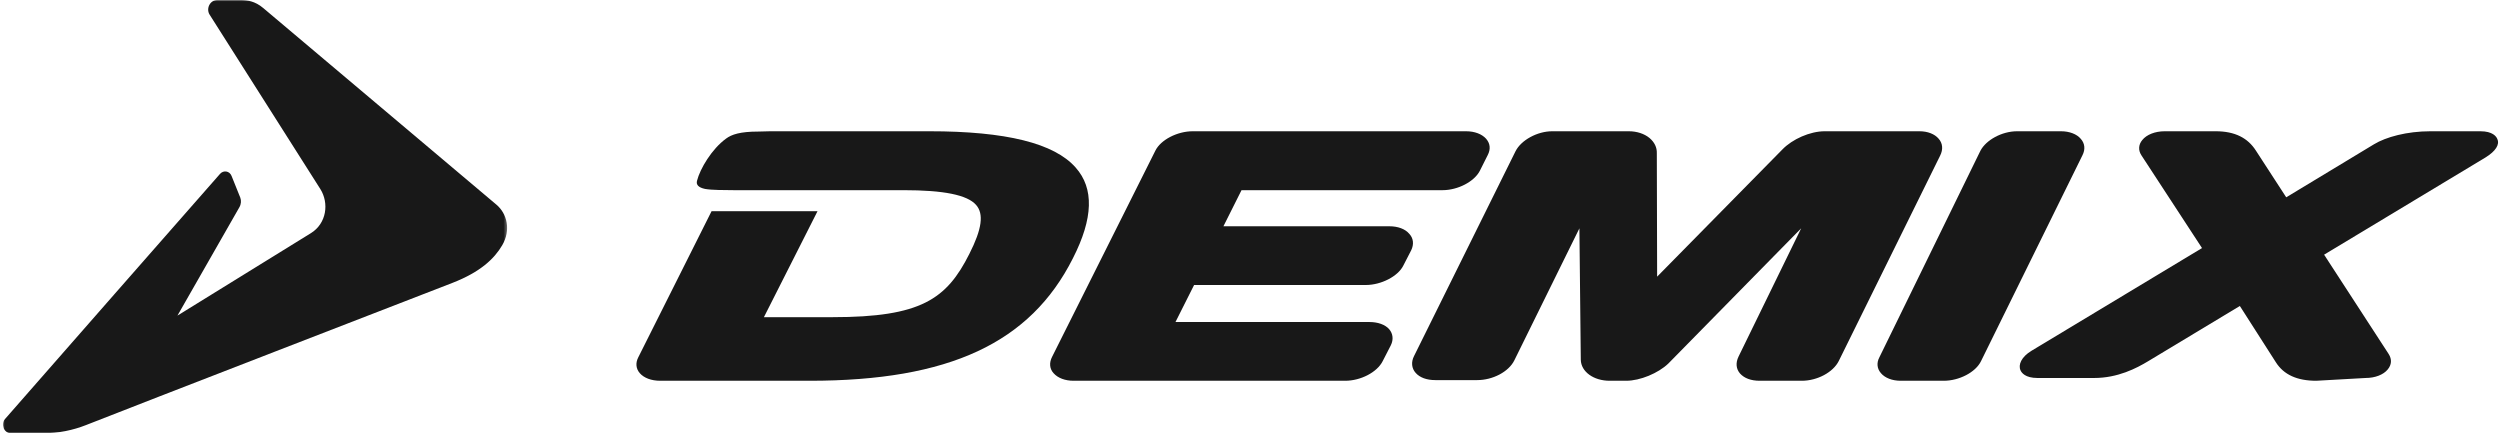
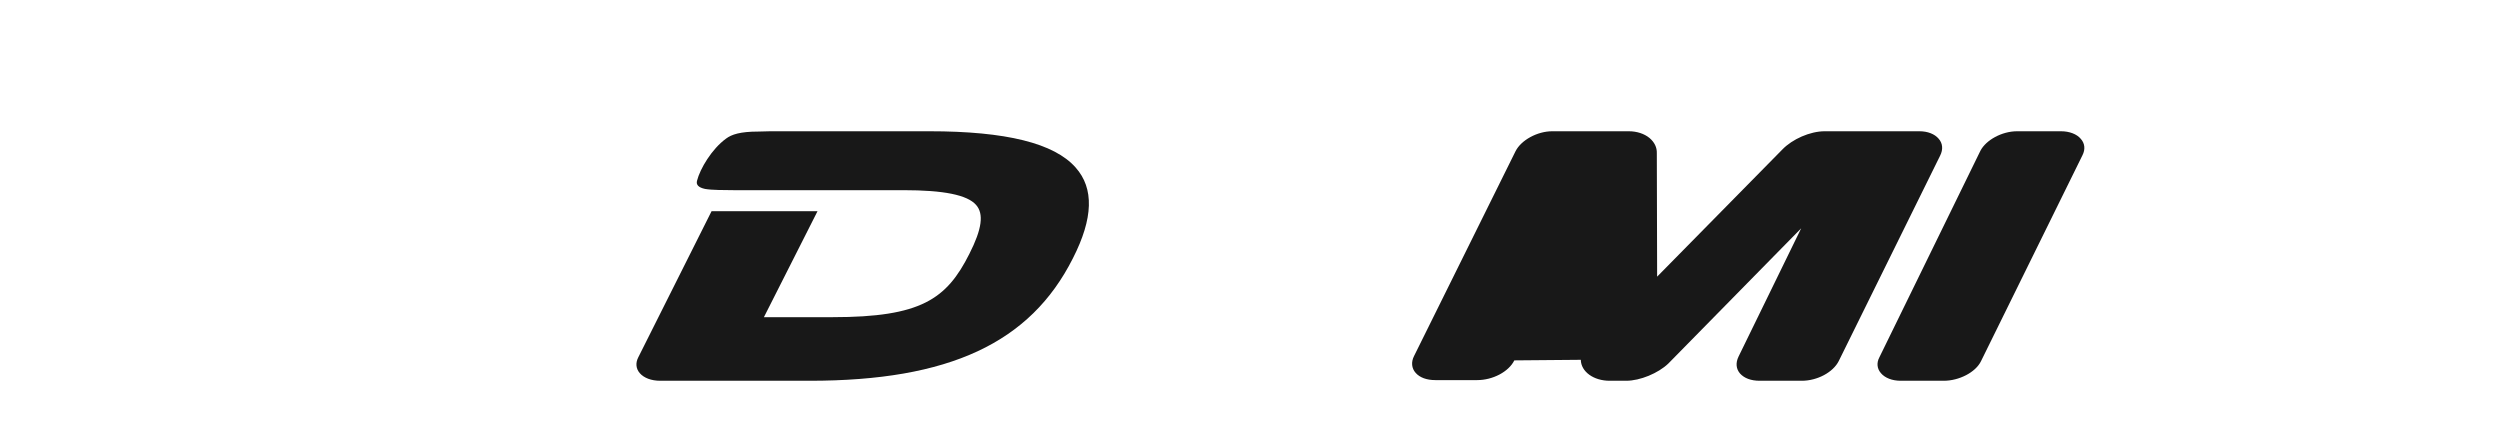
<svg xmlns="http://www.w3.org/2000/svg" width="802" height="139" viewBox="0 0 802 139" fill="none">
  <mask id="mask0_167_66" style="mask-type:luminance" maskUnits="userSpaceOnUse" x="0" y="0" width="163" height="139">
-     <path d="M0.95 0H162.679V139H0.95V0Z" fill="white" />
-   </mask>
+     </mask>
  <g mask="url(#mask0_167_66)">
-     <path fill-rule="evenodd" clip-rule="evenodd" d="M74.285 56.438C74.982 58.185 76.636 62.282 77.095 63.428C77.426 64.344 77.377 65.479 76.785 66.499C75.651 68.441 56.928 101.242 56.928 101.242C56.928 101.242 93.888 78.444 99.739 74.795C104.754 71.701 105.639 65.192 102.752 60.626C100.729 57.446 68.667 6.953 67.241 4.696C66.046 2.8 67.312 -0.002 69.762 -0.002H77.166C79.174 -0.002 81.795 0.33 84.449 2.582C104.262 19.266 147.173 55.43 159.261 65.662C162.694 68.573 163.944 73.804 161.124 78.656C158.602 82.971 154.151 87.245 145.154 90.745C135.521 94.492 42.882 130.312 27.565 136.374C23.49 137.967 18.928 139.004 13.448 139.004H3.605C1.216 139.004 0.16 136.07 1.614 134.415C5.623 129.751 68.015 58.73 70.592 55.773C71.714 54.513 73.661 54.834 74.285 56.438Z" fill="#181818" />
-   </g>
-   <path fill-rule="evenodd" clip-rule="evenodd" d="M452.094 75.006C450.794 73.453 448.461 72.587 445.714 72.587H392.475L398.278 61.01H462.734C467.718 61.01 472.961 58.245 474.73 54.798L477.25 49.775C478.261 47.846 478.052 46.022 476.736 44.503C475.391 43.008 473.086 42.107 470.289 42.107H382.637C377.654 42.107 372.393 44.855 370.664 48.285L337.552 114.389C336.512 116.37 336.687 118.333 338.015 119.748C339.366 121.26 341.654 122.149 344.417 122.149H431.531C436.549 122.149 441.759 119.401 443.539 115.908L446.172 110.781C447.099 108.922 446.861 107.016 445.635 105.596C444.364 104.129 441.996 103.304 439.312 103.304H377.094L383.067 91.427H438.165C443.059 91.427 448.461 88.656 450.167 85.232L452.715 80.284C453.636 78.361 453.444 76.444 452.094 75.006Z" fill="#181818" />
-   <path fill-rule="evenodd" clip-rule="evenodd" d="M801.14 44.602C801.968 46.365 800.584 48.512 797.386 50.492L745.573 81.7L766.29 113.576C767.362 115.254 767.254 116.995 765.973 118.53C764.611 120.203 761.952 121.259 758.855 121.259L743.044 122.149C736.907 122.149 732.614 120.203 730.085 116.196L718.544 98.157L689.167 115.853C685.356 118.159 679.389 121.259 671.79 121.259H653.608C649.695 121.259 648.521 119.558 648.203 118.844C647.347 117.035 648.464 114.495 651.685 112.542L706.407 79.582L686.966 49.825C685.872 48.169 686.047 46.365 687.238 44.933C688.622 43.191 691.339 42.107 694.435 42.107H710.814C716.99 42.107 721.102 44.276 723.682 48.3L733.42 63.296L761.594 46.274C765.388 43.968 772.109 42.107 779.68 42.107H795.707C799.654 42.107 800.851 43.797 801.14 44.602Z" fill="#181818" />
+     </g>
  <path fill-rule="evenodd" clip-rule="evenodd" d="M667.532 44.56C668.83 46.026 669.017 47.914 668.051 49.813L635.492 115.892C633.758 119.431 628.512 122.149 623.553 122.149H609.747C607.002 122.149 604.716 121.243 603.424 119.731C602.17 118.316 601.933 116.452 602.899 114.639L635.315 48.37C637.104 44.924 642.212 42.107 647.077 42.107H661.148C663.876 42.107 666.245 43.008 667.532 44.56Z" fill="#181818" />
-   <path fill-rule="evenodd" clip-rule="evenodd" d="M621.888 44.468C623.234 45.94 623.396 47.943 622.405 49.911L589.877 115.806C588.075 119.425 582.996 122.149 578.022 122.149H564.526C561.755 122.149 559.591 121.359 558.2 119.818C556.915 118.311 556.748 116.423 557.722 114.397L577.816 73.248L535.185 116.637C531.953 119.731 526.134 122.149 521.684 122.149H516.36C511.247 122.149 507.197 119.252 507.119 115.425L506.674 73.248L485.795 115.61C483.998 119.252 478.897 121.936 473.896 121.936H460.433C457.657 121.936 455.459 121.11 454.152 119.627C452.839 118.178 452.633 116.158 453.629 114.213L486.19 48.502C487.976 44.964 493.144 42.107 497.962 42.107H522.524C525.11 42.107 527.492 42.892 529.166 44.272C530.757 45.616 531.575 47.302 531.508 49.16L531.608 88.752L571.791 47.943C574.99 44.629 580.676 42.107 585.354 42.107H615.774C618.411 42.107 620.647 43.007 621.888 44.468Z" fill="#181818" />
+   <path fill-rule="evenodd" clip-rule="evenodd" d="M621.888 44.468C623.234 45.94 623.396 47.943 622.405 49.911L589.877 115.806C588.075 119.425 582.996 122.149 578.022 122.149H564.526C561.755 122.149 559.591 121.359 558.2 119.818C556.915 118.311 556.748 116.423 557.722 114.397L577.816 73.248L535.185 116.637C531.953 119.731 526.134 122.149 521.684 122.149H516.36C511.247 122.149 507.197 119.252 507.119 115.425L485.795 115.61C483.998 119.252 478.897 121.936 473.896 121.936H460.433C457.657 121.936 455.459 121.11 454.152 119.627C452.839 118.178 452.633 116.158 453.629 114.213L486.19 48.502C487.976 44.964 493.144 42.107 497.962 42.107H522.524C525.11 42.107 527.492 42.892 529.166 44.272C530.757 45.616 531.575 47.302 531.508 49.16L531.608 88.752L571.791 47.943C574.99 44.629 580.676 42.107 585.354 42.107H615.774C618.411 42.107 620.647 43.007 621.888 44.468Z" fill="#181818" />
  <path fill-rule="evenodd" clip-rule="evenodd" d="M345.07 53.75C351.007 60.423 350.736 70.006 344.189 82.856C330.521 110.01 304.493 122.149 259.729 122.149H211.783C208.95 122.149 206.591 121.243 205.264 119.731C204.012 118.316 203.814 116.452 204.757 114.634L228.267 67.76H262.258L245.062 101.749H267.134C295.447 101.749 303.675 95.959 310.972 81.441C315.03 73.452 315.667 68.609 313.117 65.728C310.3 62.542 302.851 61.006 289.741 61.006H281C281 61.006 236.698 61.018 235.242 61.006C232.404 60.966 228.515 61.018 226.173 60.608C224.051 60.152 223.222 59.246 223.623 57.924C224.576 54.154 228.341 47.787 232.917 44.468C234.689 43.135 237.455 42.205 243.279 42.205C245.564 42.107 247.816 42.107 250.102 42.107H298.133C322.761 42.107 338.185 45.94 345.07 53.75Z" fill="#181818" />
</svg>